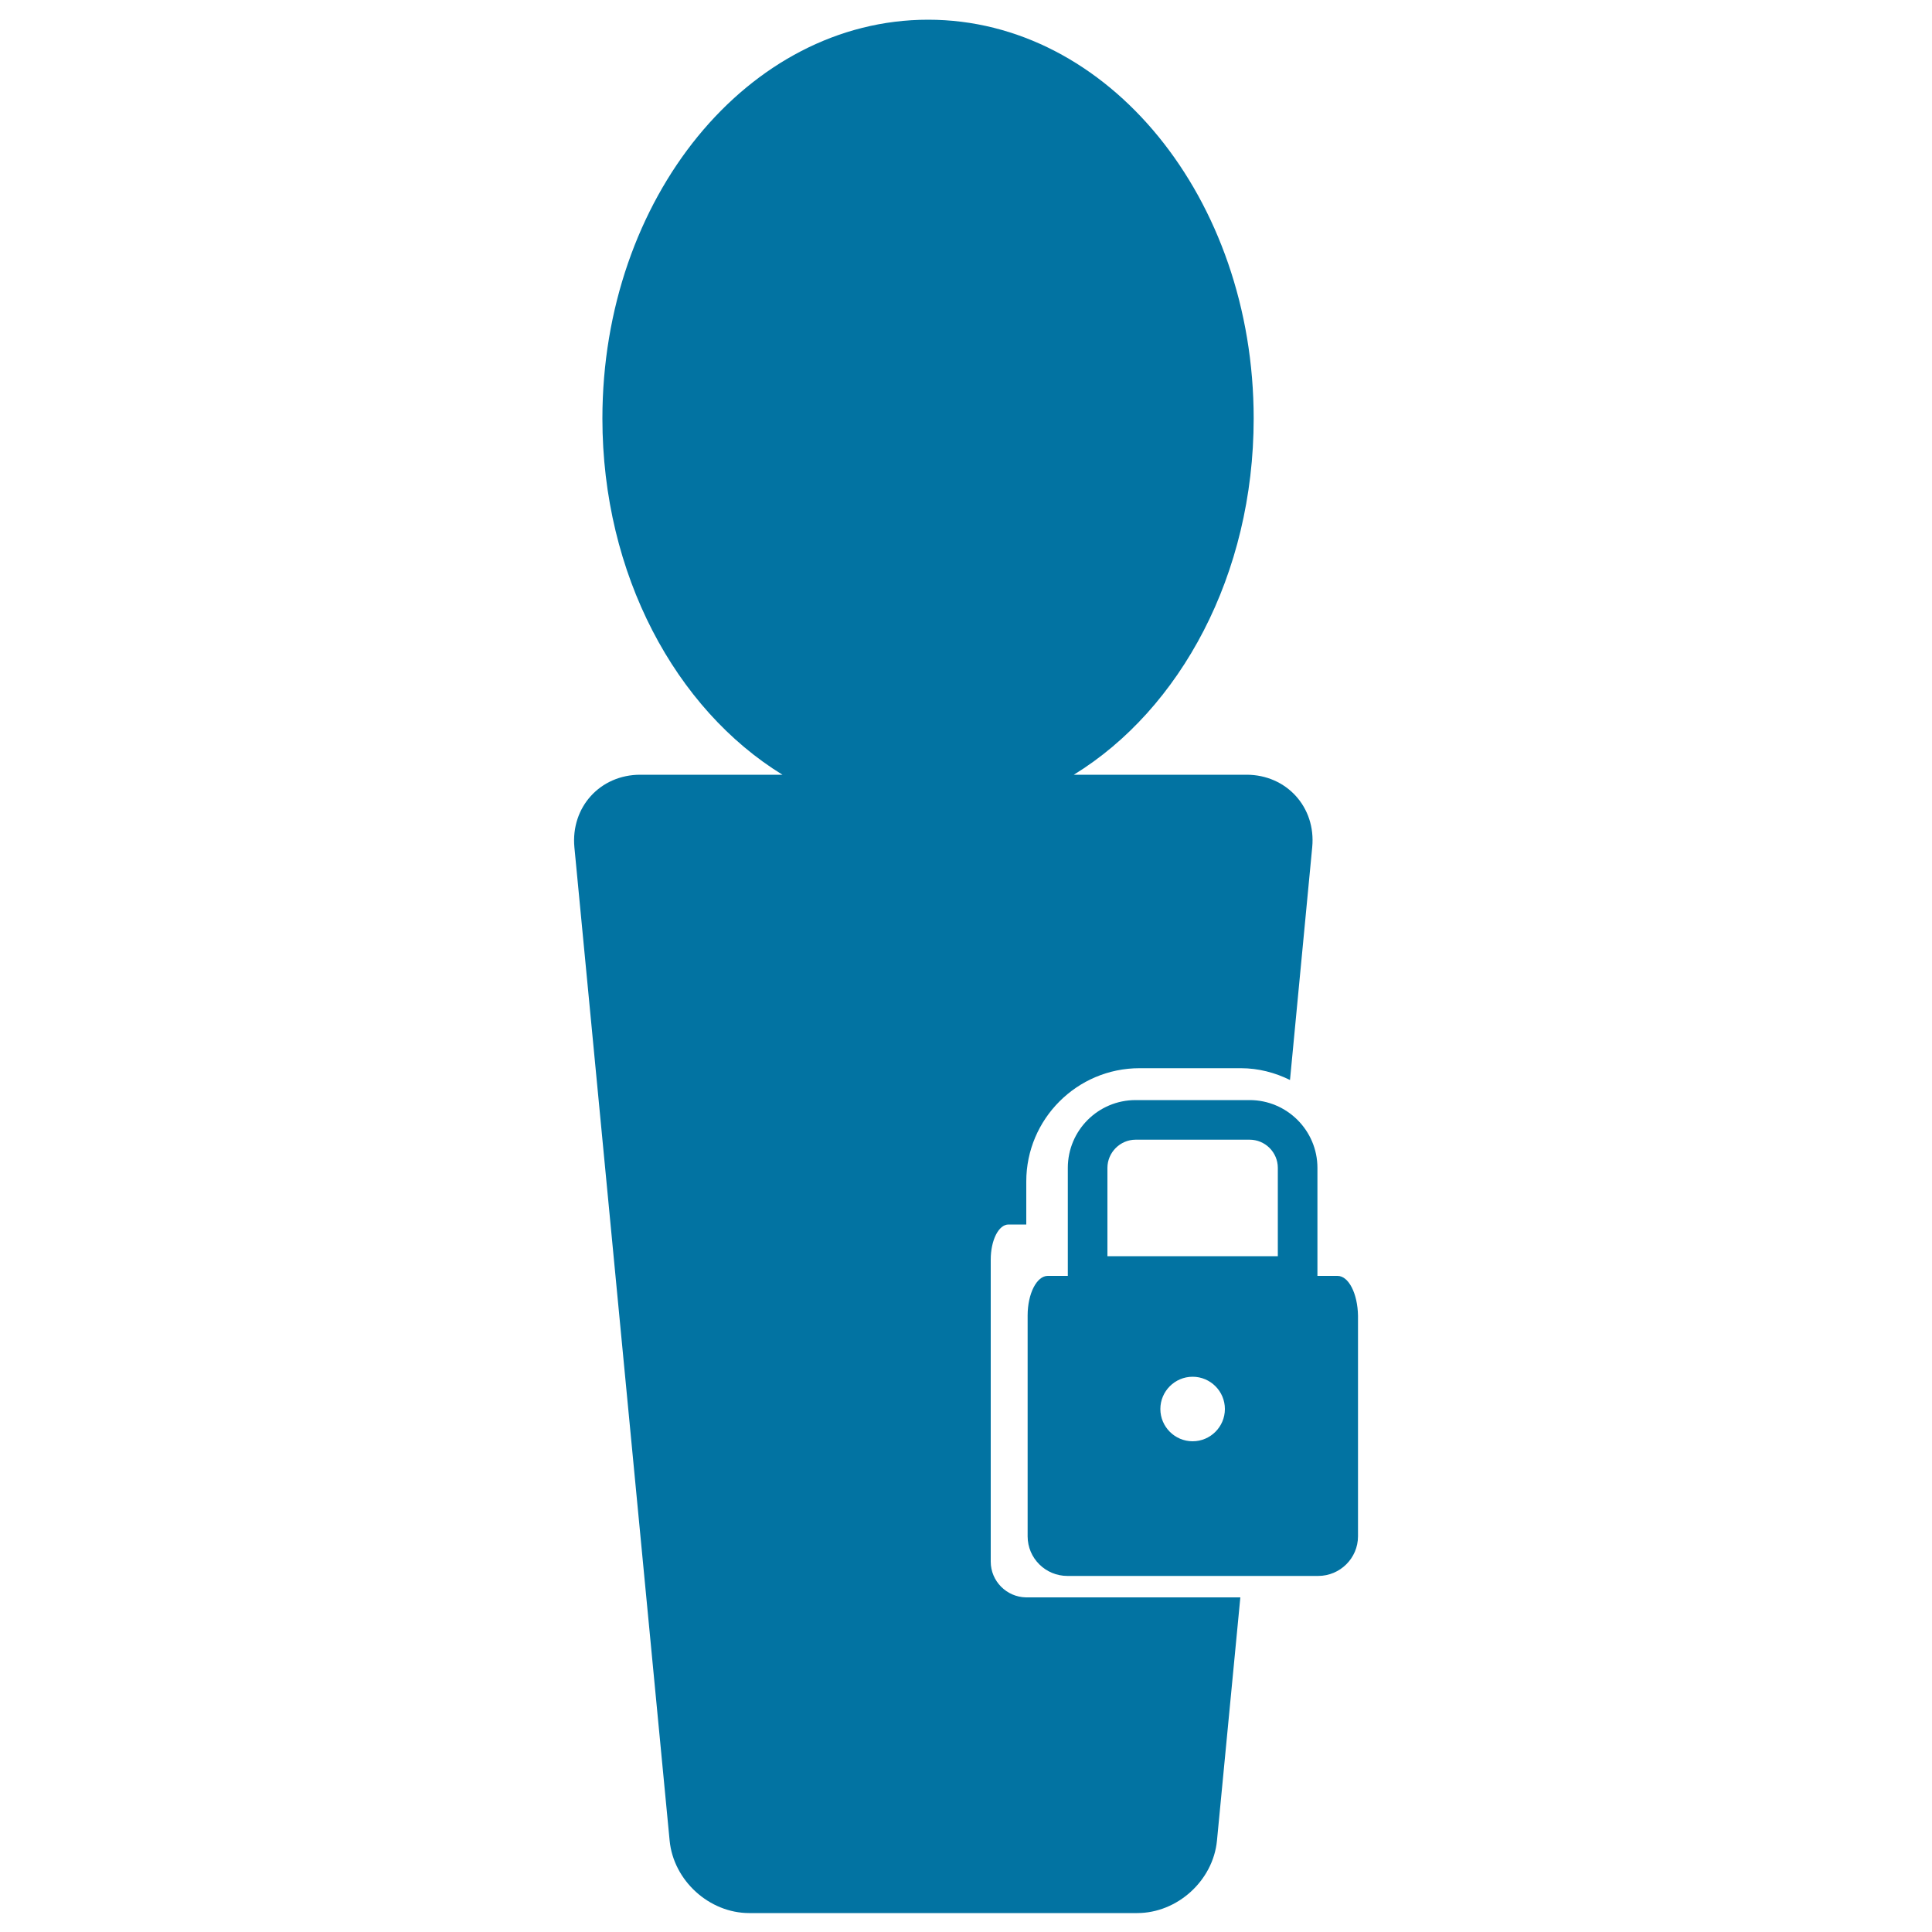
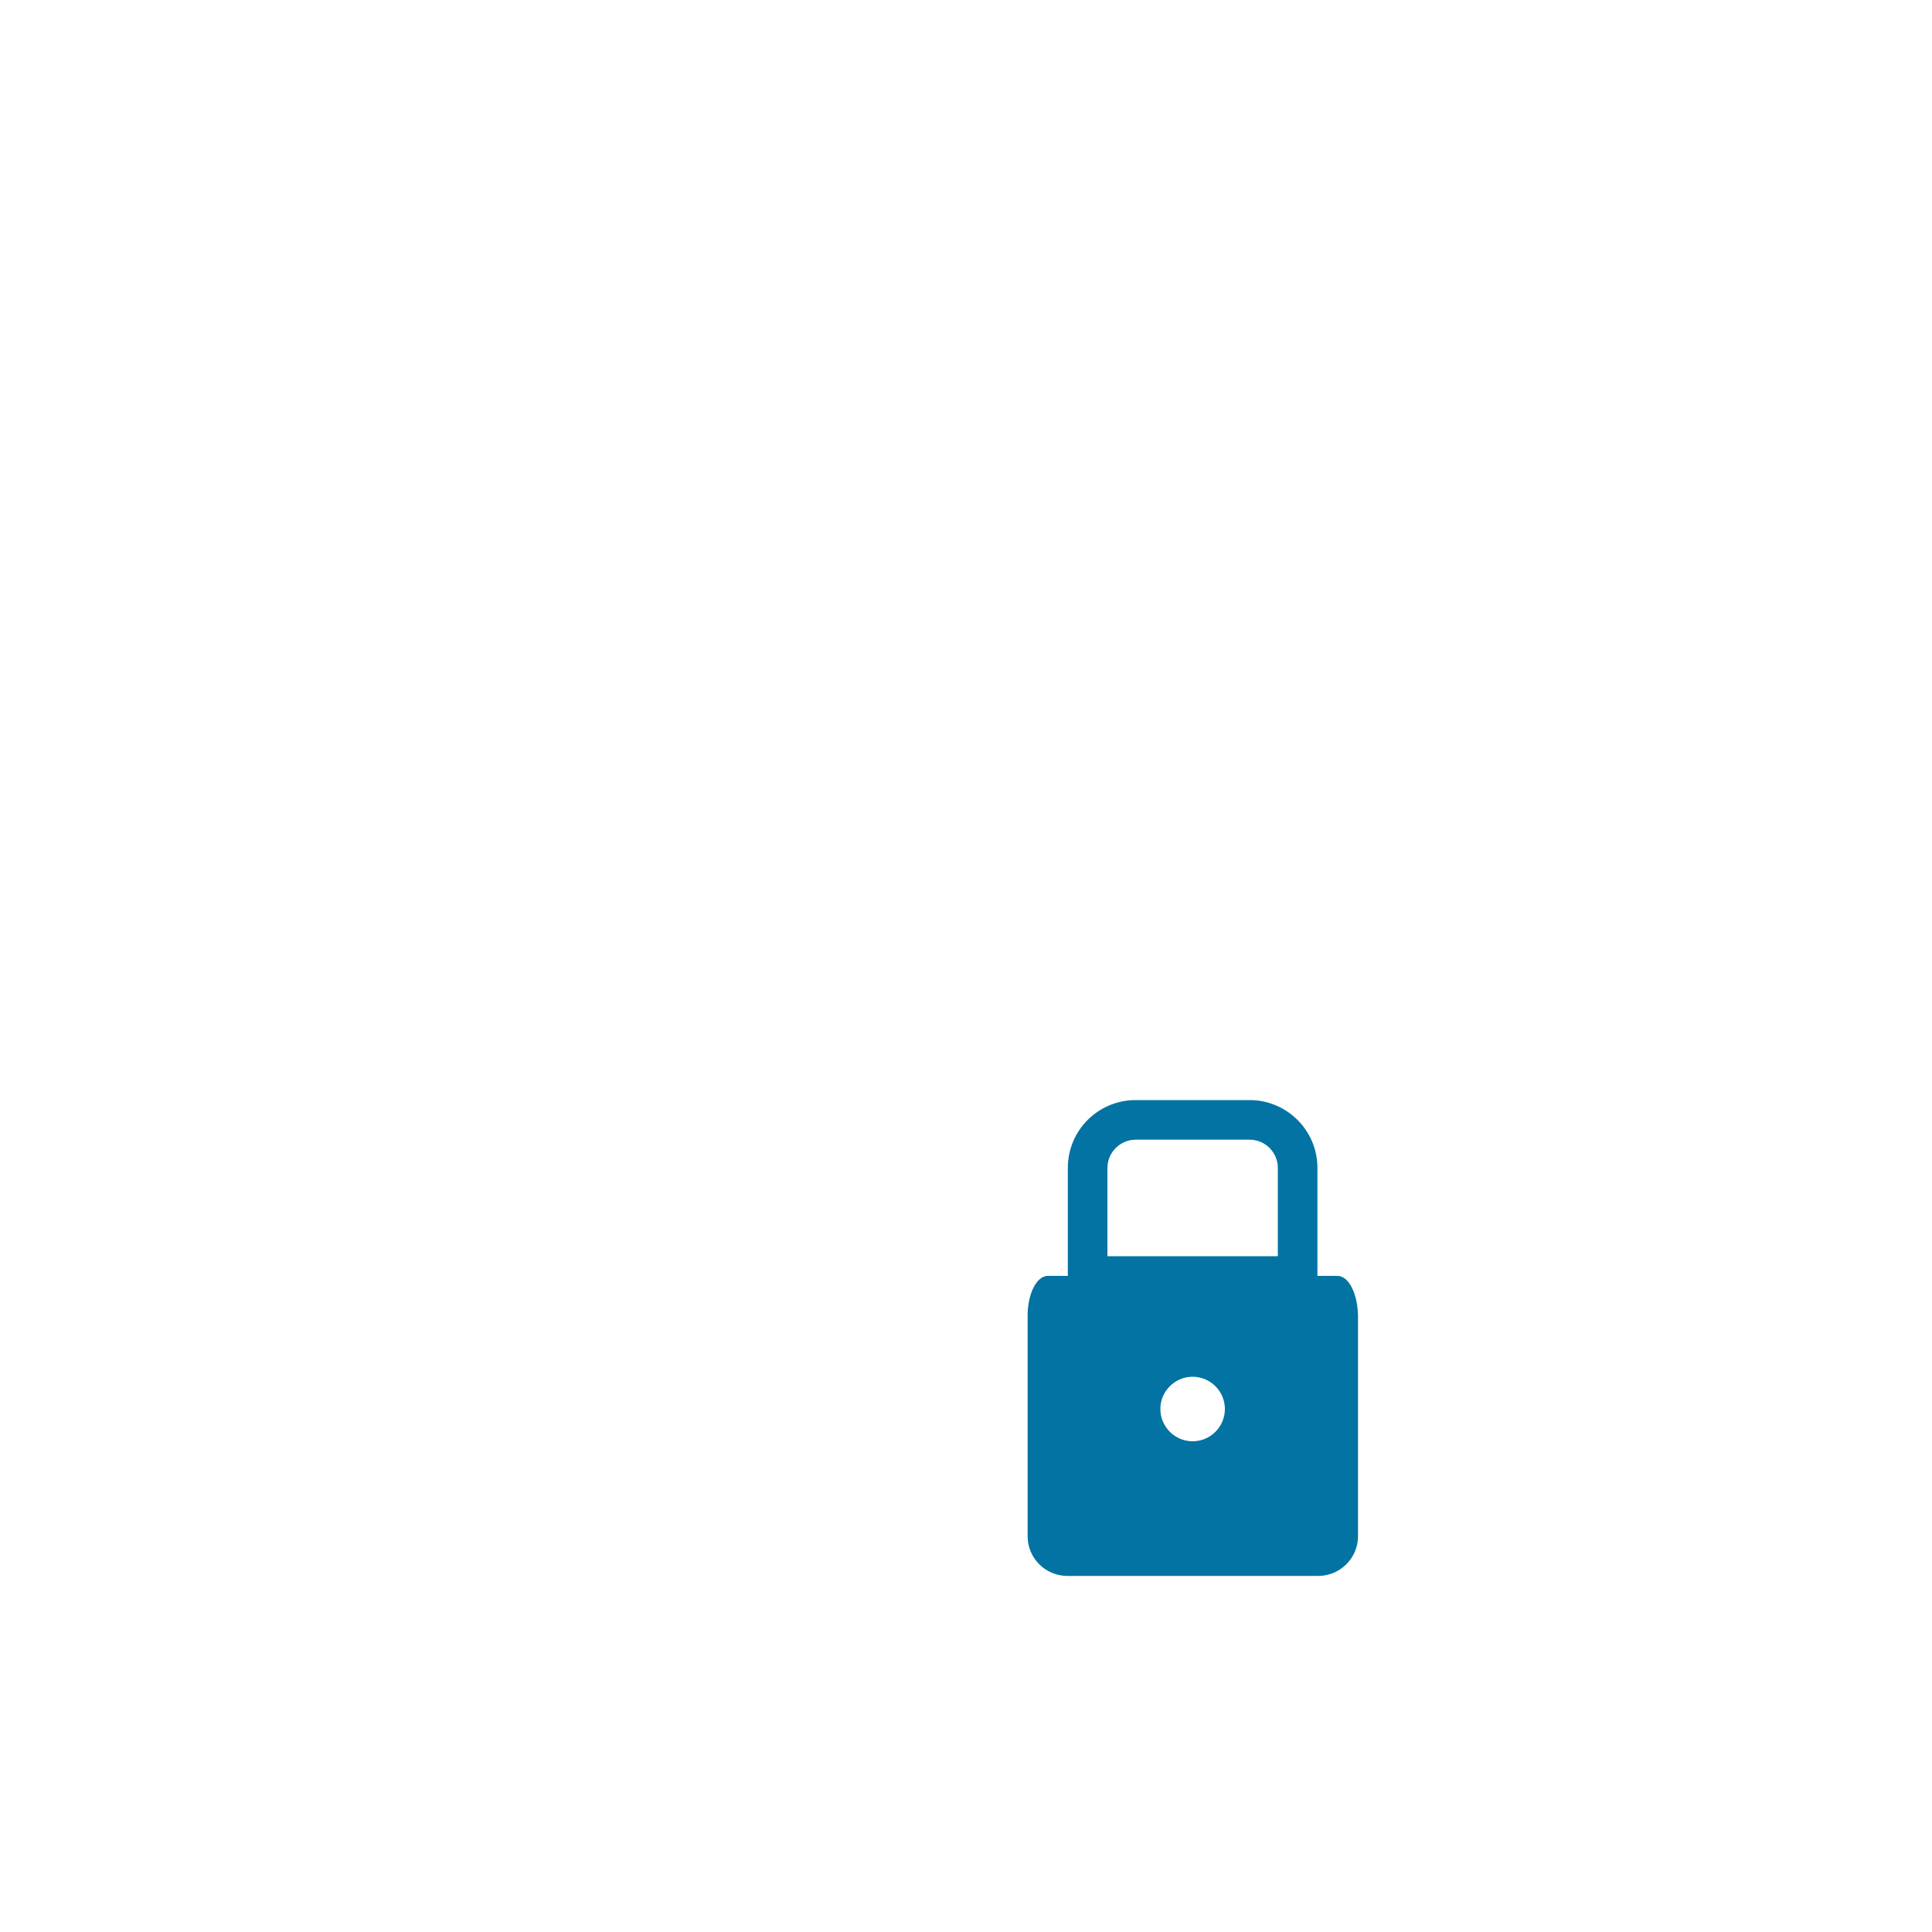
<svg xmlns="http://www.w3.org/2000/svg" viewBox="0 0 1000 1000" style="fill:#0273a2">
  <title>User SVG icon</title>
  <g>
    <g>
-       <path d="M512.8,808.3V652c0-10.1,4.1-18.2,9.2-18.2h9.2v-22.3c0-32.3,26.3-58.6,58.6-58.6h52.5c9.1,0,17.7,2.3,25.4,6.1l11.5-120.5c2-20.7-13.3-37.5-34-37.5h-89.4c55.2-33.9,93.1-103.6,93.1-184.4c0-114-75.4-206.4-168.5-206.4c-93.2,0-168.6,92.4-168.6,206.4c0,80.8,38,150.5,93.2,184.4h-73.6c-20.8,0-36,16.8-34.1,37.5l49.3,514.2c2,20.7,20.5,37.5,41.2,37.5h200.8c20.8,0,39.3-16.8,41.3-37.5l12.1-125.9h-111C521,826.6,512.8,818.4,512.8,808.3z" />
      <path d="M692.3,660.4h-10.4v-55.9c0-19.4-15.8-35.1-35.1-35.1h-59c-19.4,0-35.1,15.7-35.1,35.1v55.9c0,0-4.7,0-10.4,0c-5.7,0-10.4,9.2-10.4,20.5v114.3c0,11.3,9.2,20.5,20.6,20.5h129.8c11.3,0,20.6-9.2,20.6-20.5V681C702.7,669.6,698.1,660.4,692.3,660.4z M617.3,746c-9.2,0-16.7-7.5-16.7-16.7c0-9.2,7.5-16.7,16.7-16.7c9.2,0,16.7,7.5,16.7,16.7C634,738.5,626.5,746,617.3,746z M661.4,650.2h-88.2v-45.7c0-8,6.6-14.6,14.6-14.6h59c8,0,14.6,6.5,14.6,14.6V650.2z" />
    </g>
  </g>
</svg>